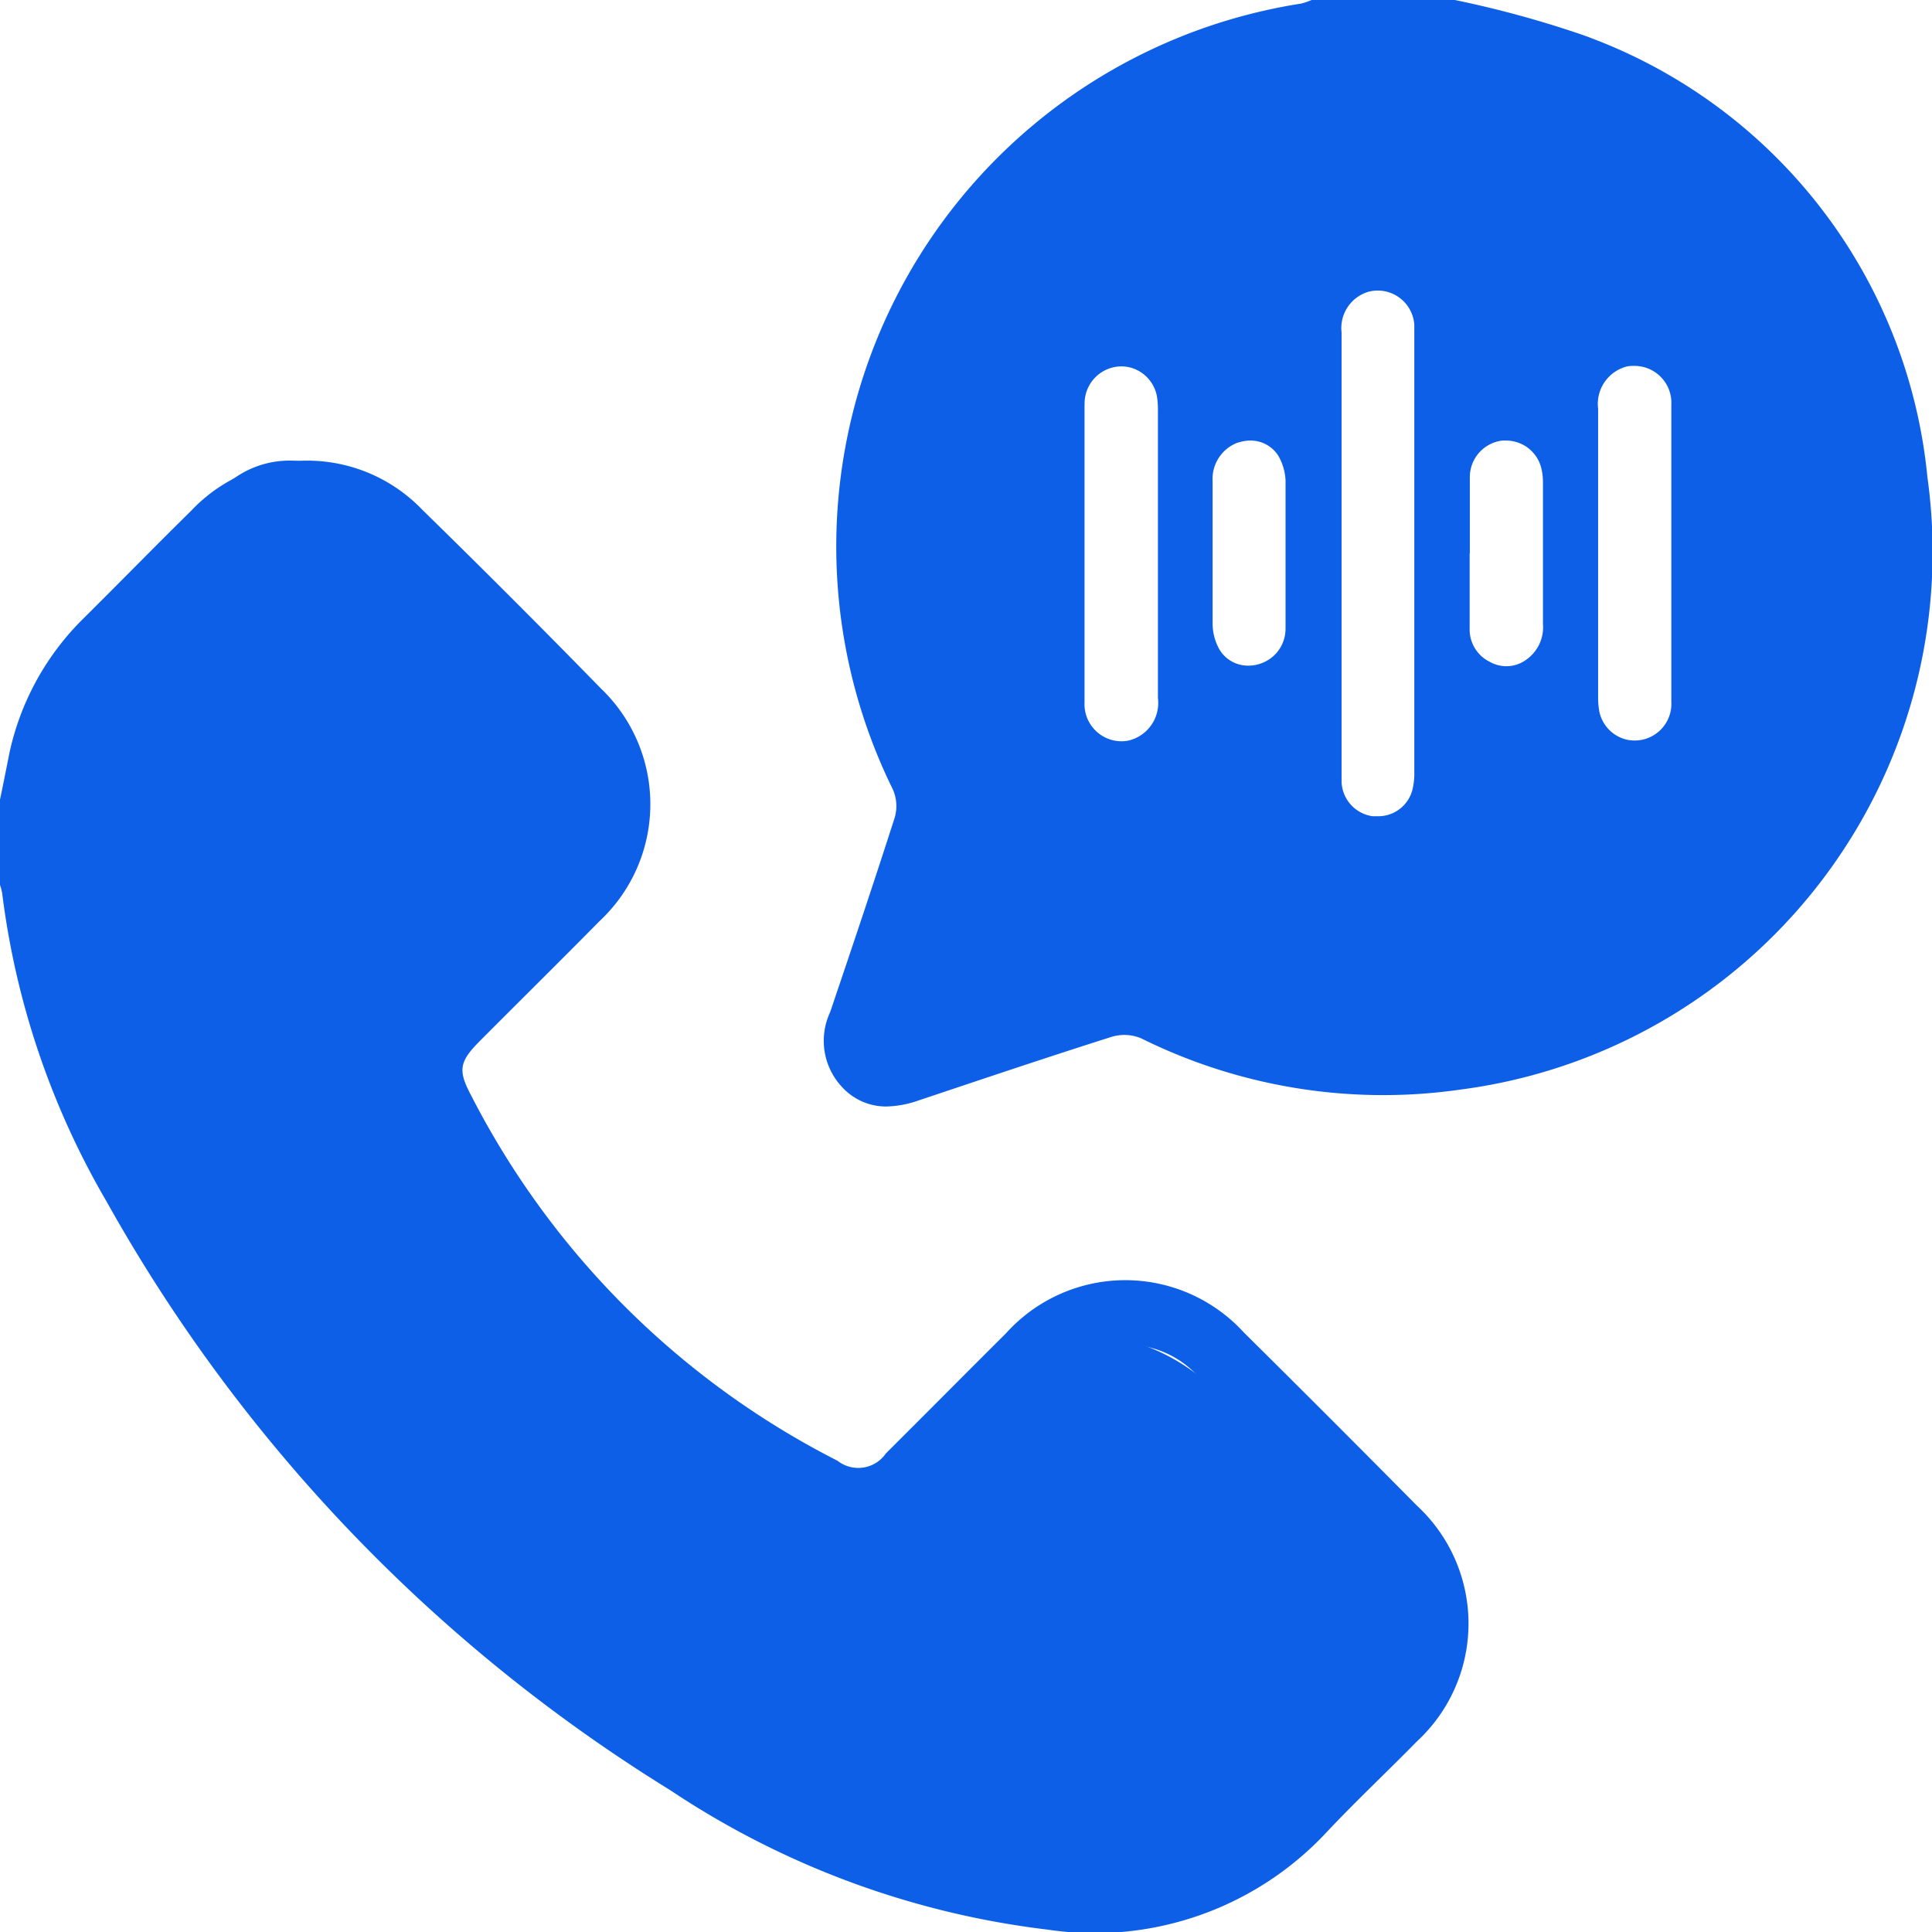
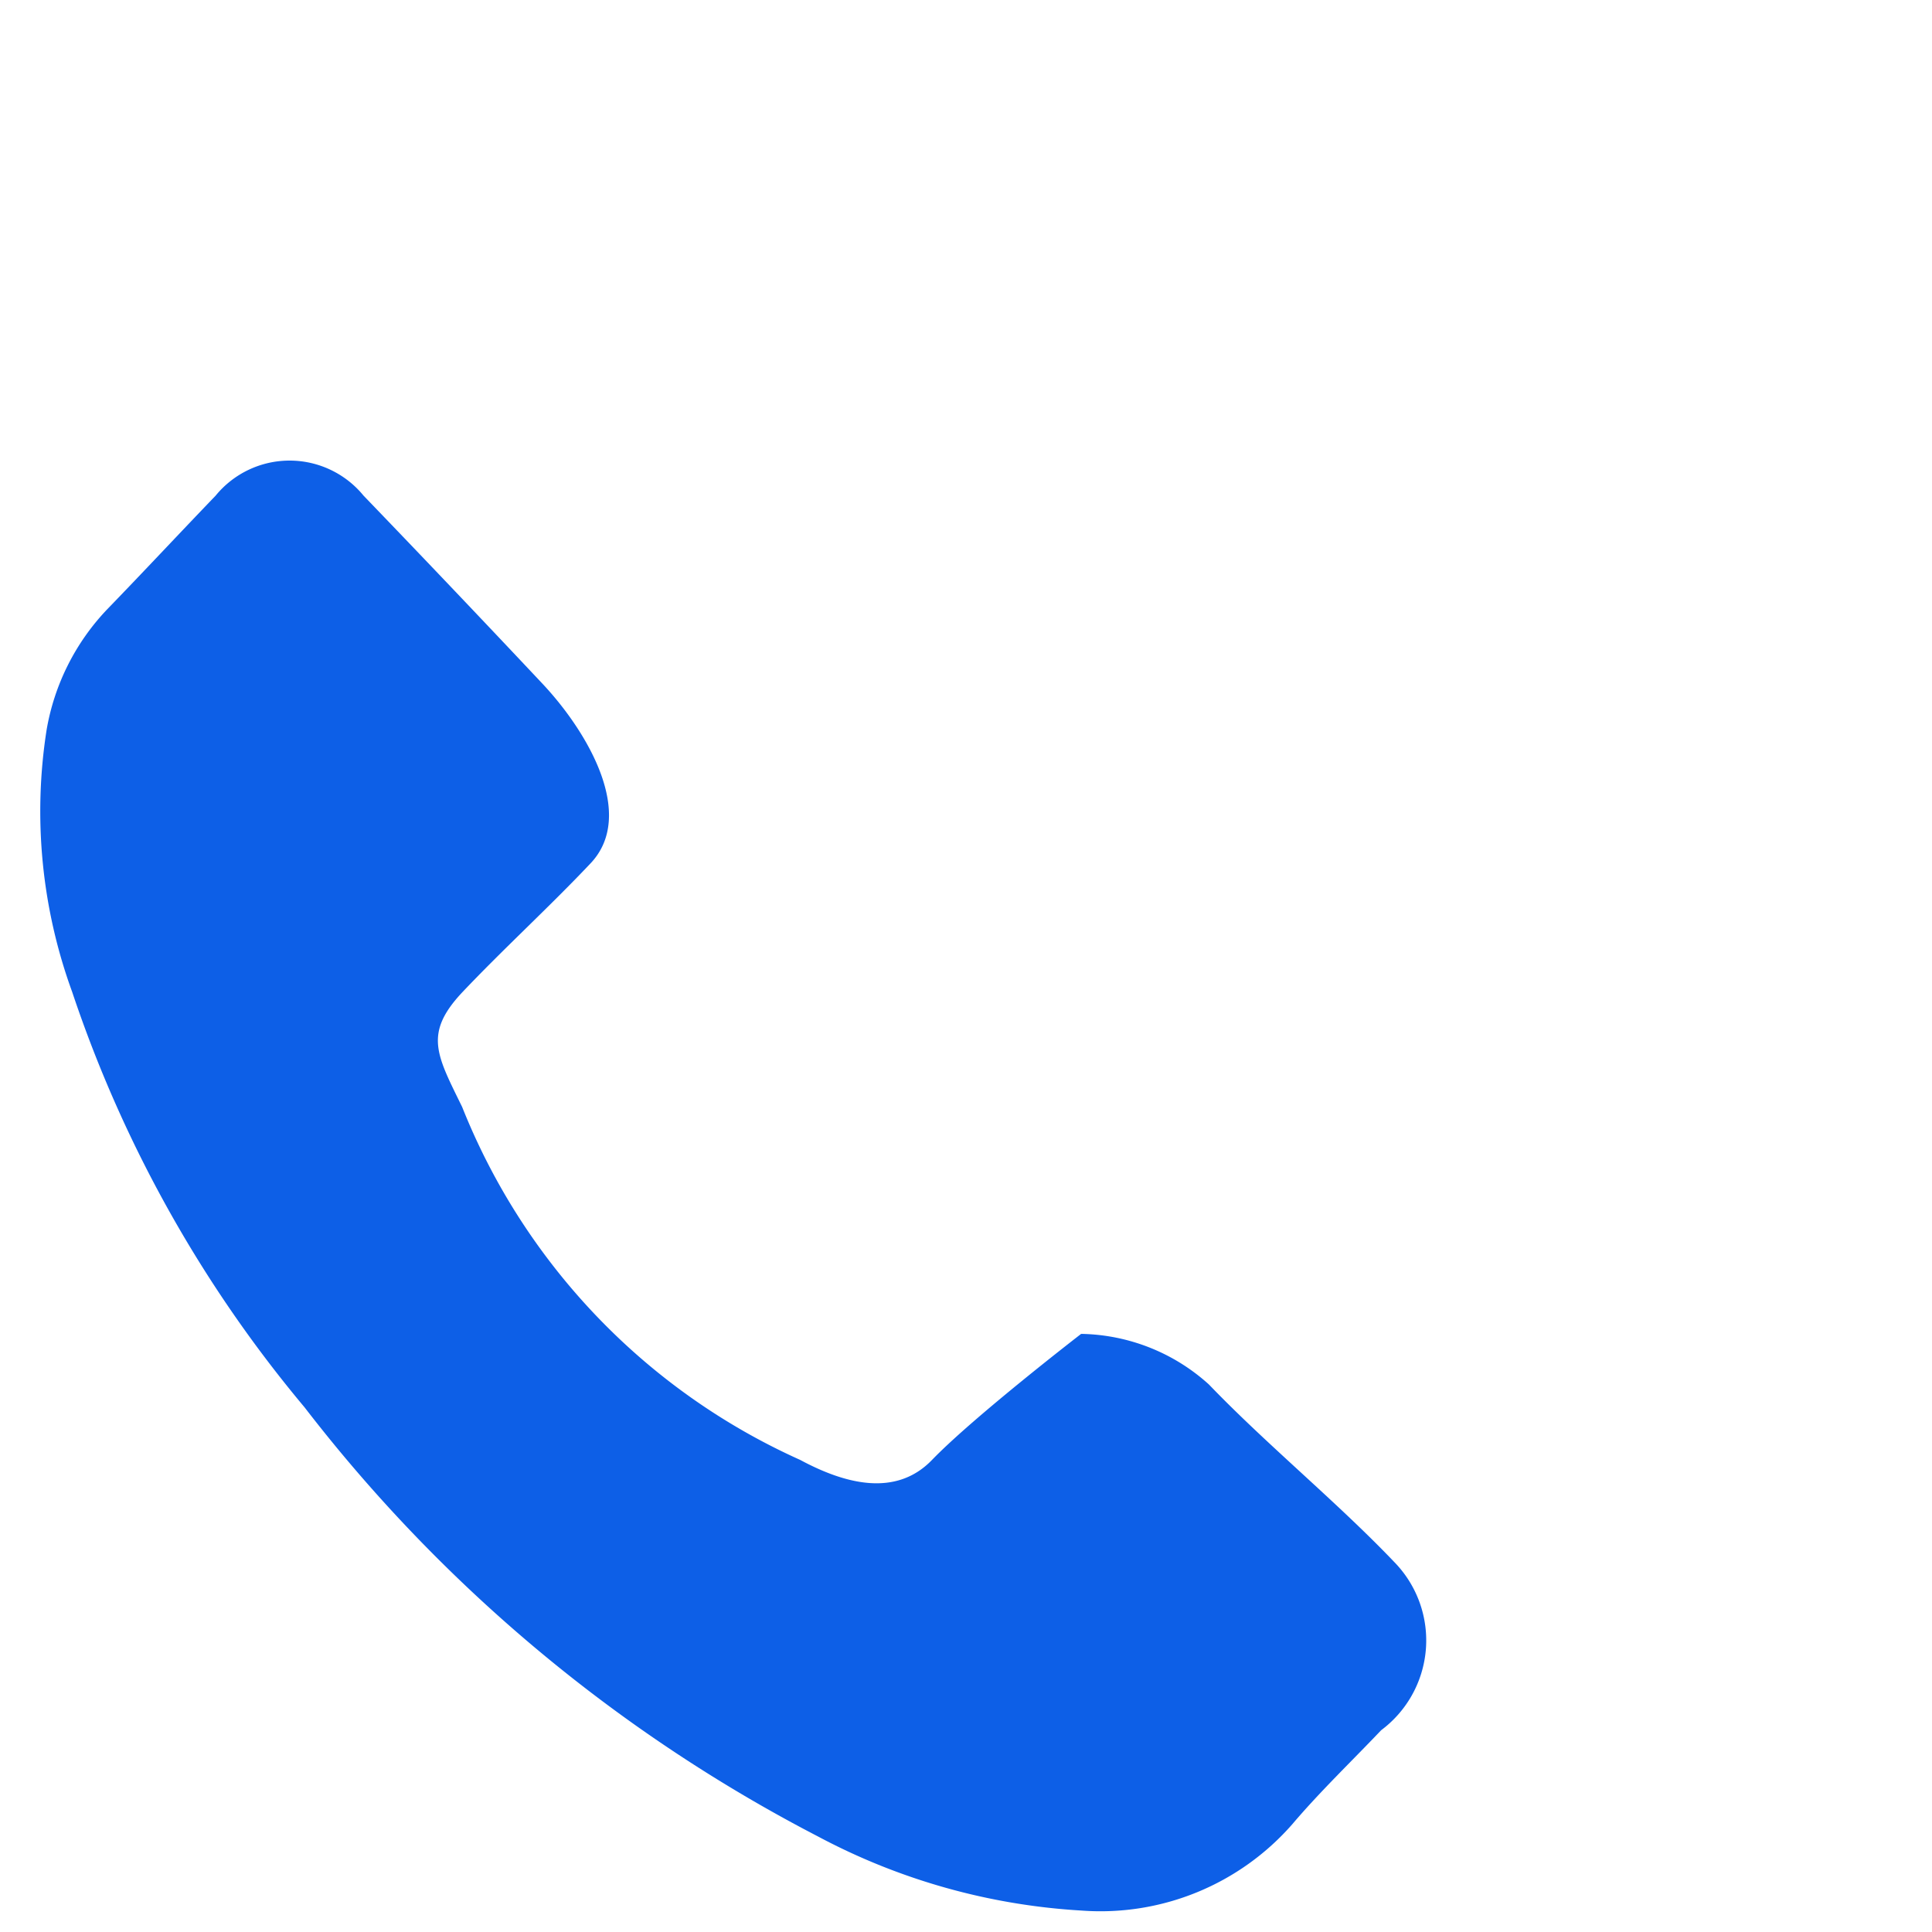
<svg xmlns="http://www.w3.org/2000/svg" width="24" height="24" viewBox="0 0 20 20.001">
  <g id="Group_37487" data-name="Group 37487" transform="translate(-786.502 -596)">
-     <path id="Union_9" data-name="Union 9" d="M.187,11.257a.7.7,0,0,1-.126-.78c.227-.671.453-1.342.669-2.016a.428.428,0,0,0-.02-.288A5.689,5.689,0,0,1,4.937.037.716.716,0,0,0,5.045,0H6.528A10.868,10.868,0,0,1,7.82.351a5.416,5.416,0,0,1,3.6,4.589A5.612,5.612,0,0,1,6.6,11.278a5.636,5.636,0,0,1-3.318-.528.453.453,0,0,0-.305-.017c-.669.212-1.333.436-2,.659a1.069,1.069,0,0,1-.337.063A.616.616,0,0,1,.187,11.257ZM5.628,3.022a.392.392,0,0,0-.273.419q0,1.144,0,2.288V7.2c0,.079,0,.157,0,.235,0,.2,0,.432,0,.657a.373.373,0,0,0,.322.358l.05,0a.365.365,0,0,0,.361-.272.691.691,0,0,0,.02-.189c0-1.384,0-2.863,0-4.521,0-.036,0-.073,0-.108a.38.38,0,0,0-.374-.352A.374.374,0,0,0,5.628,3.022Zm2.689.77a.4.4,0,0,0-.306.44q0,1.5,0,2.991a.84.84,0,0,0,.011.136.378.378,0,0,0,.294.3.38.38,0,0,0,.453-.394c0-.374,0-.752,0-1.117V6.136c0-.136,0-.272,0-.407V5.664c0-.13,0-.26,0-.39V5.259c0-.35,0-.713,0-1.071a.382.382,0,0,0-.376-.4A.45.45,0,0,0,8.317,3.792Zm-5.623.4c0,.338,0,.683,0,1.017v1.09c0,.319,0,.65,0,.975a.384.384,0,0,0,.377.4.377.377,0,0,0,.077-.007.4.4,0,0,0,.306-.44q0-1.5,0-2.991A.852.852,0,0,0,3.443,4.1a.38.38,0,0,0-.295-.3.446.446,0,0,0-.077-.007A.383.383,0,0,0,2.695,4.187ZM6.681,5.732v.229c0,.178,0,.363,0,.546a.373.373,0,0,0,.209.345.348.348,0,0,0,.379-.024.41.41,0,0,0,.171-.369c0-.16,0-.32,0-.48V5.82q0-.41,0-.821a.6.6,0,0,0-.022-.17.375.375,0,0,0-.357-.268l-.042,0a.381.381,0,0,0-.336.375c0,.178,0,.359,0,.535v.257h0Zm-2.4-1.15a.4.4,0,0,0-.261.4v.167c0,.432,0,.879,0,1.319a.549.549,0,0,0,.071.256.343.343,0,0,0,.3.167.356.356,0,0,0,.112-.017.38.38,0,0,0,.272-.365c0-.187,0-.374,0-.556V5.882c0-.051,0-.1,0-.154V5.516c0-.178,0-.361,0-.544A.558.558,0,0,0,4.7,4.718a.339.339,0,0,0-.293-.157A.391.391,0,0,0,4.285,4.582Z" transform="translate(795.035 596)" fill="#0d5fe7" />
    <path id="Path_39200" data-name="Path 39200" d="M894.339,2201.954a6.617,6.617,0,0,1-2.729-.768,16,16,0,0,1-5.313-4.441,13.236,13.236,0,0,1-2.406-4.3,5.456,5.456,0,0,1-.265-2.714,2.392,2.392,0,0,1,.627-1.248c.377-.389.747-.786,1.123-1.177a.989.989,0,0,1,1.531,0q.935.971,1.859,1.954c.467.5.963,1.353.492,1.852-.424.449-.905.888-1.33,1.337-.4.427-.263.648,0,1.186a6.739,6.739,0,0,0,3.5,3.654c.463.249.99.388,1.364,0,.434-.449,1.544-1.305,1.544-1.305a2.02,2.02,0,0,1,1.323.524c.6.625,1.339,1.227,1.935,1.855a1.16,1.16,0,0,1-.152,1.724c-.307.323-.63.632-.919.972A2.639,2.639,0,0,1,894.339,2201.954Z" transform="translate(-96.642 -1586.175)" fill="#0d5fe7" />
-     <path id="Path_39198" data-name="Path 39198" d="M870.758,2177.669c.035-.165.067-.33.1-.494a2.778,2.778,0,0,1,.762-1.381c.374-.371.742-.748,1.118-1.118a1.65,1.65,0,0,1,2.392-.01q.935.914,1.849,1.85a1.657,1.657,0,0,1-.014,2.409c-.411.417-.828.828-1.241,1.243-.208.209-.226.3-.094.55a8.681,8.681,0,0,0,3.8,3.794.347.347,0,0,0,.5-.077c.415-.413.827-.829,1.242-1.242a1.662,1.662,0,0,1,2.464-.009q.9.891,1.793,1.794a1.661,1.661,0,0,1,0,2.437c-.31.316-.633.619-.936.941a3.281,3.281,0,0,1-2.884,1.01,8.945,8.945,0,0,1-3.913-1.445,16.761,16.761,0,0,1-5.834-6.093,8.381,8.381,0,0,1-1.081-3.192.675.675,0,0,0-.031-.11Zm11.15,11.047a2.628,2.628,0,0,0,2.125-.829c.281-.316.595-.6.893-.9a1.008,1.008,0,0,0,.006-1.573q-.868-.871-1.738-1.739a1,1,0,0,0-1.546,0c-.419.417-.834.84-1.256,1.255a.98.98,0,0,1-1.23.2,9.3,9.3,0,0,1-4.128-4.114.994.994,0,0,1,.206-1.293c.412-.415.829-.827,1.241-1.243a1,1,0,0,0,.011-1.505q-.9-.909-1.807-1.808a.992.992,0,0,0-1.488,0c-.365.362-.724.729-1.091,1.09a2.174,2.174,0,0,0-.609,1.154,4.821,4.821,0,0,0,.257,2.512,12.1,12.1,0,0,0,2.339,3.977,15.4,15.4,0,0,0,5.163,4.111A6.683,6.683,0,0,0,881.908,2188.717Z" transform="translate(-84.257 -1573.389)" fill="#0d5fe7" />
  </g>
</svg>